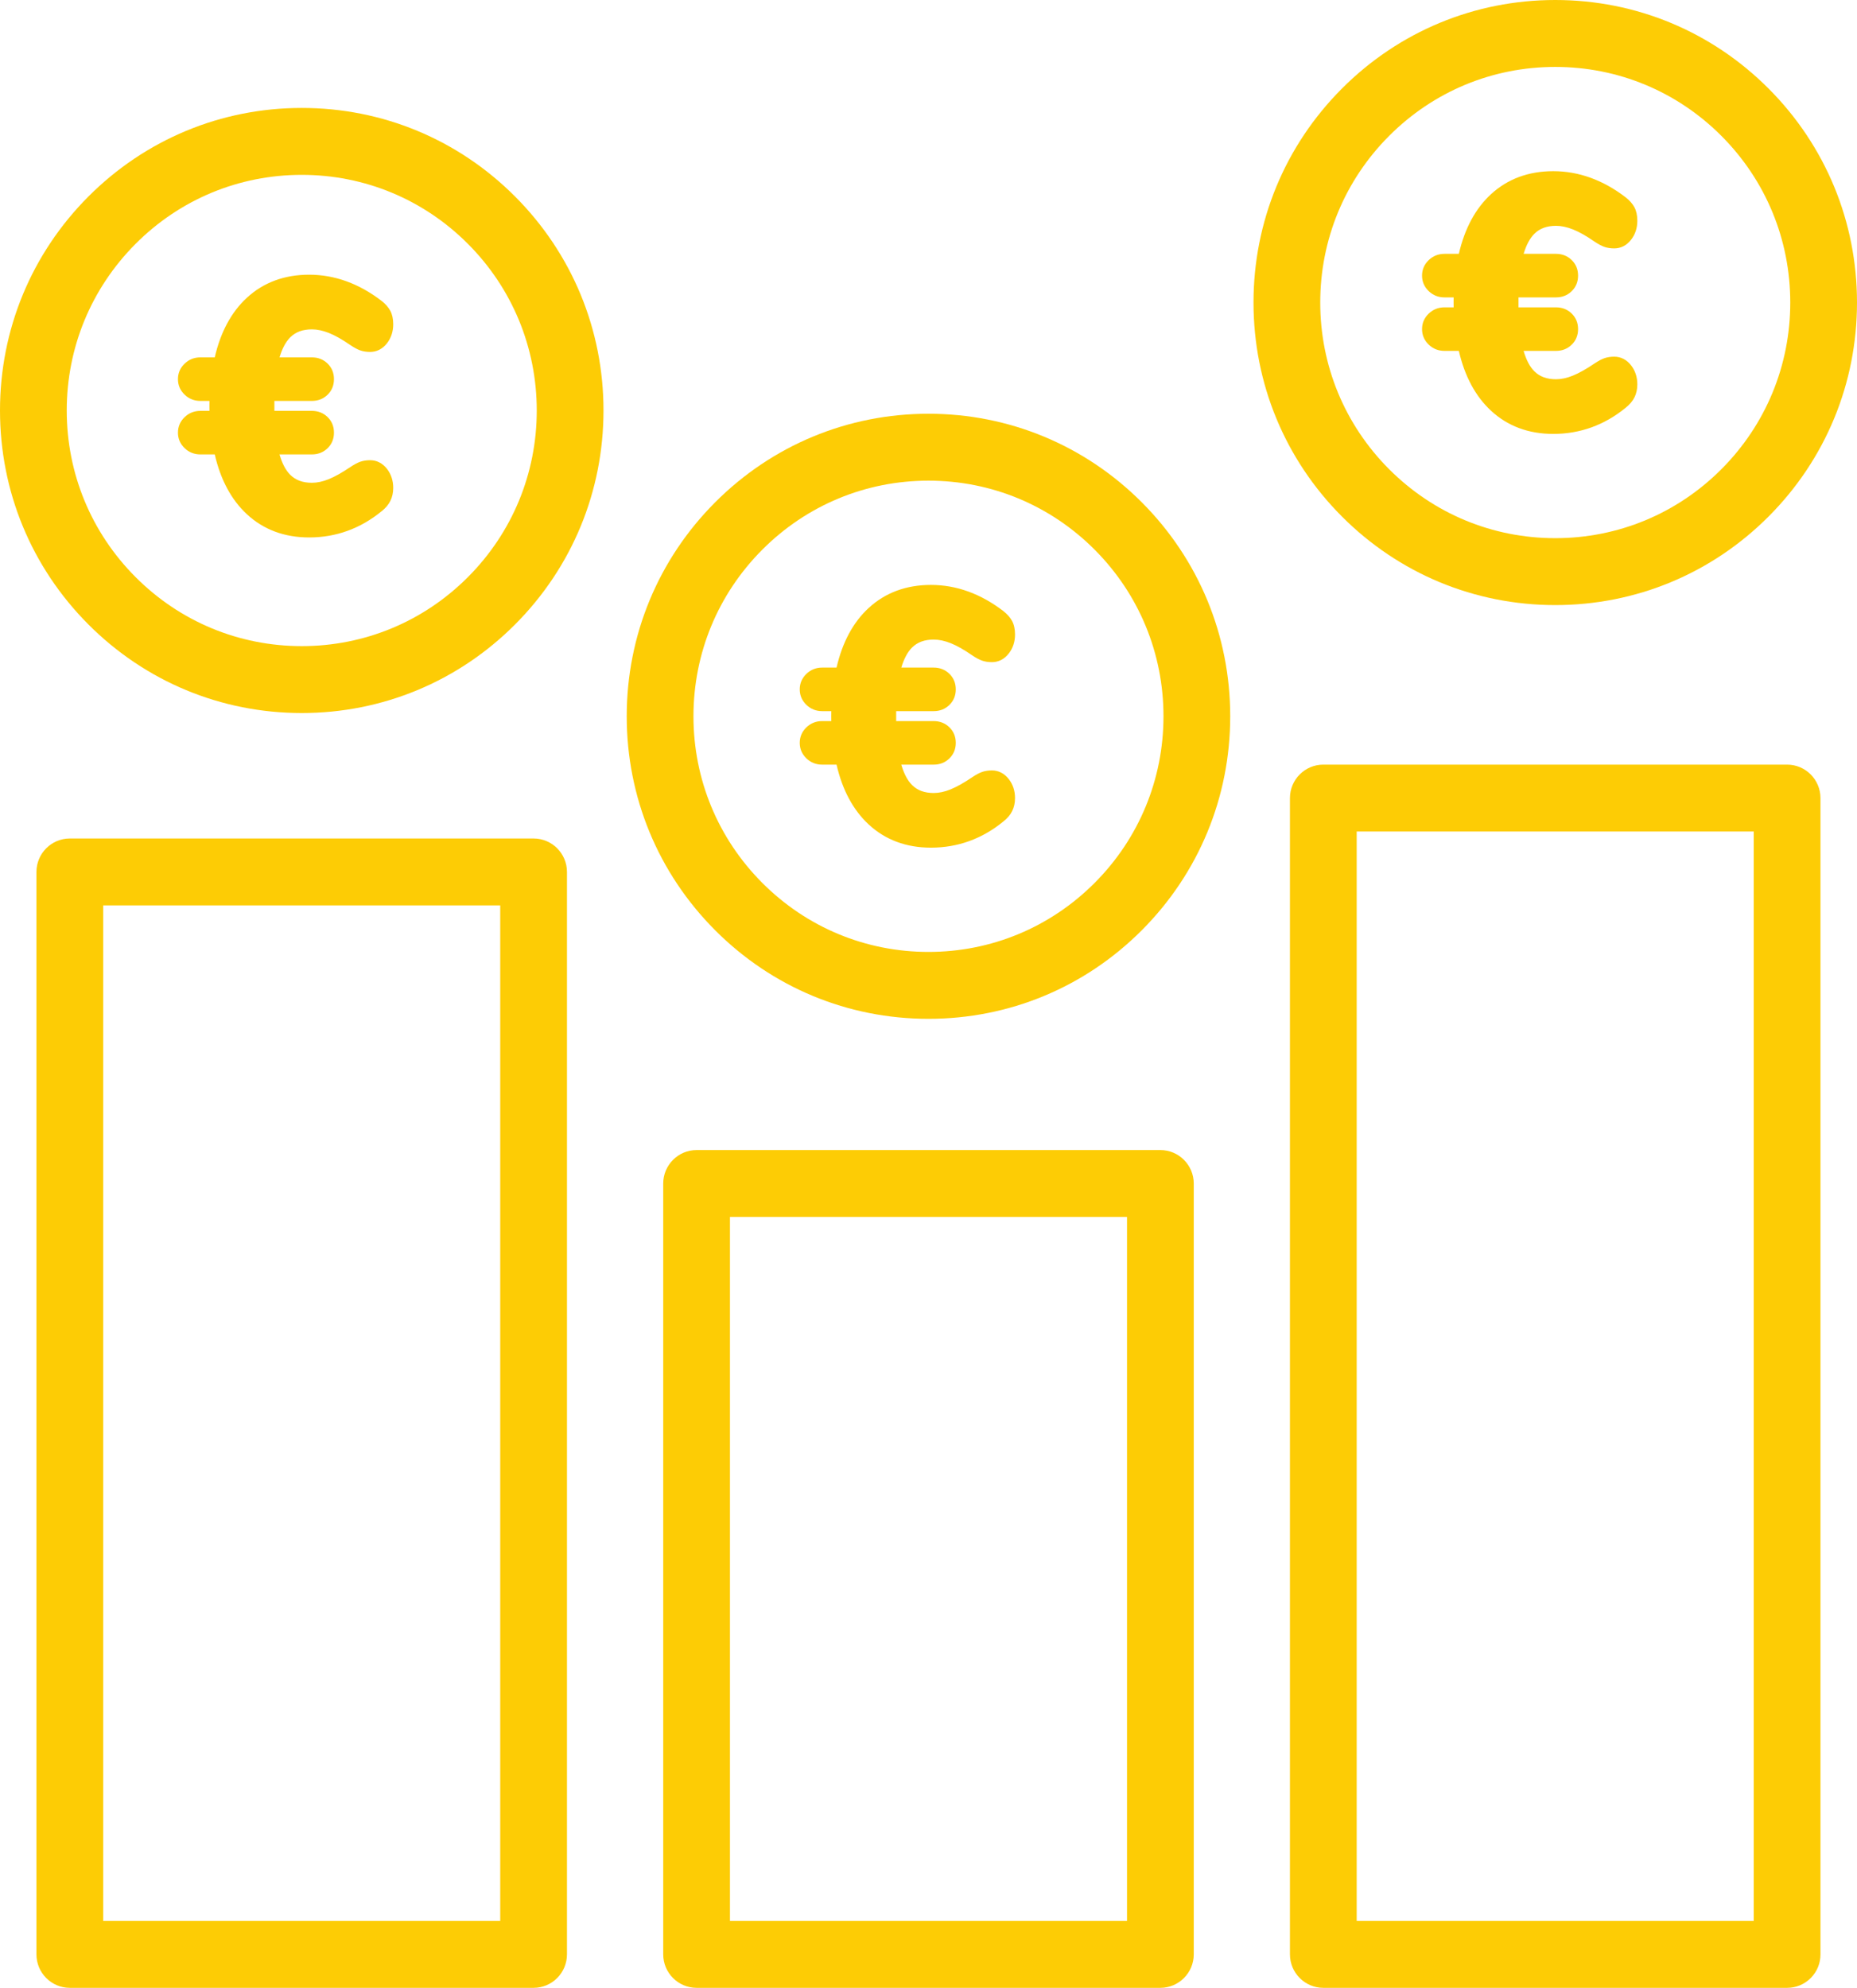
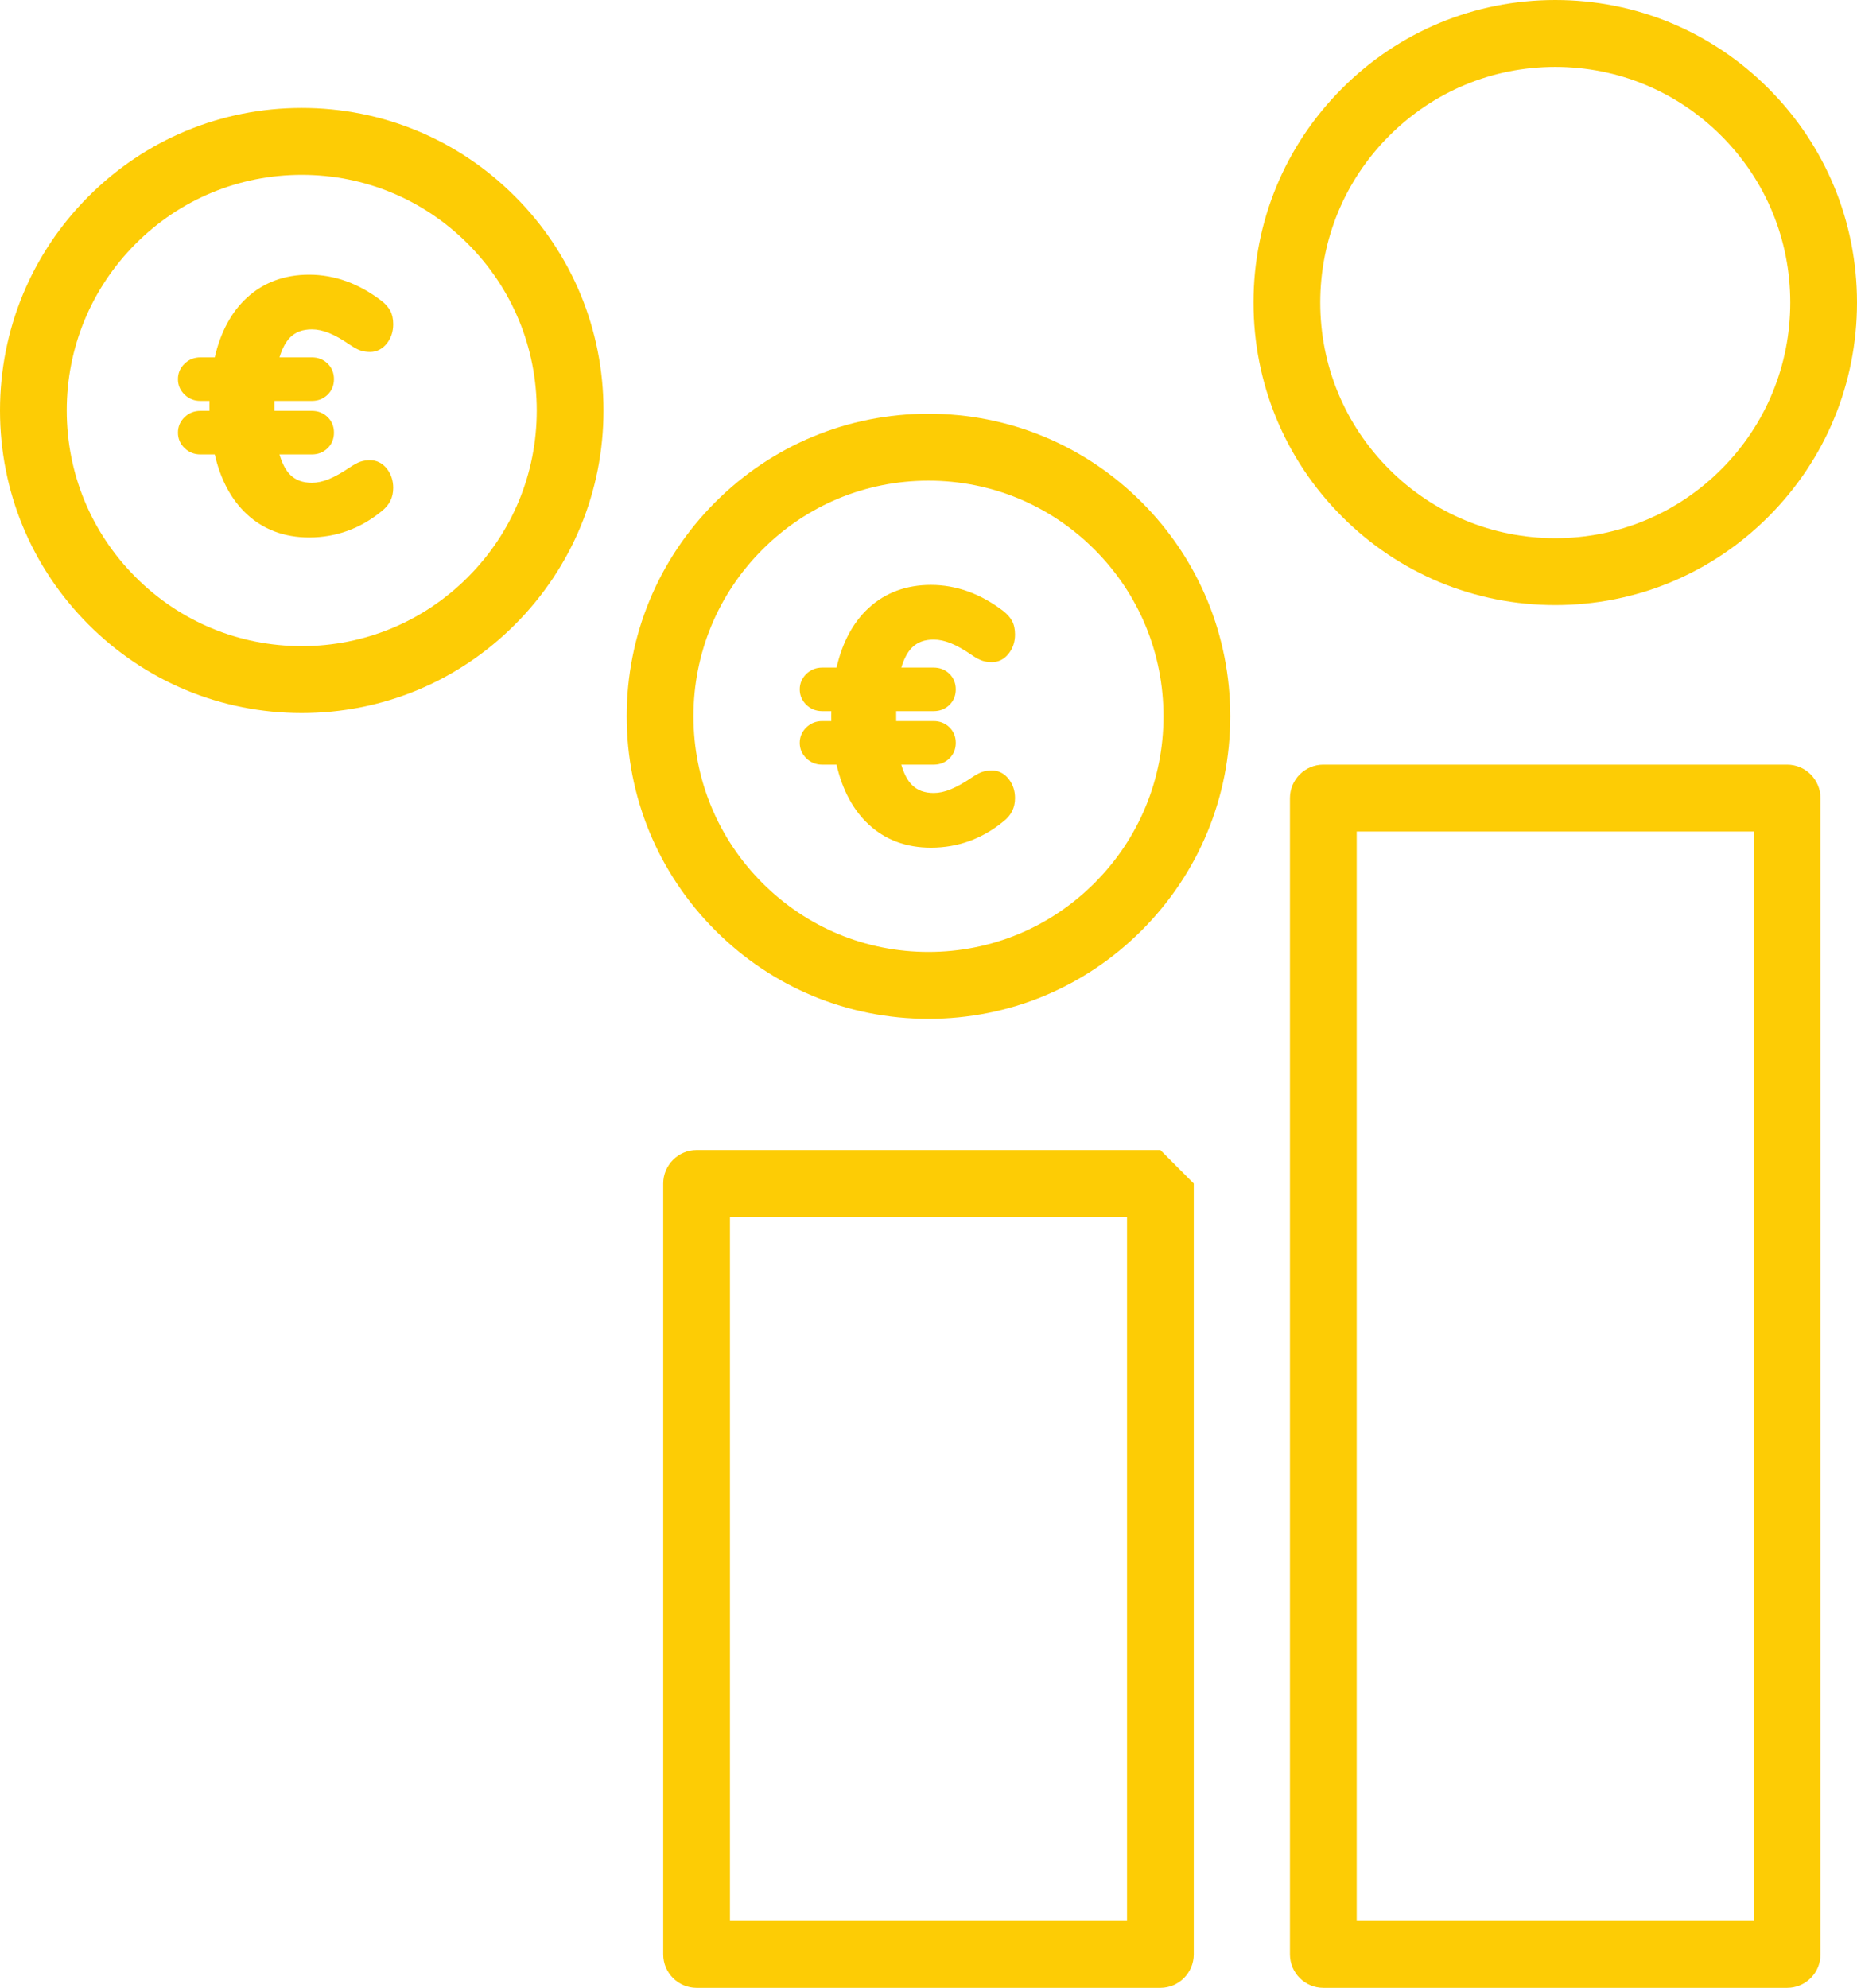
<svg xmlns="http://www.w3.org/2000/svg" width="128" height="137" viewBox="0 0 128 137" fill="none">
  <g clip-path="url(#clip0_502_6772)">
-     <path d="M79.983 79.261H48.015C46.747 79.261 45.715 80.296 45.715 81.567V134.694C45.715 135.966 46.747 137 48.015 137H79.983C81.251 137 82.283 135.966 82.283 134.694V81.567C82.283 80.296 81.251 79.261 79.983 79.261ZM50.315 132.388V83.873H77.683V132.388H50.315Z" fill="#FDCC05" />
-     <path d="M36.78 57.788H4.812C3.543 57.788 2.512 58.822 2.512 60.094V134.694C2.512 135.966 3.543 137 4.812 137H36.78C38.048 137 39.08 135.966 39.08 134.694V60.094C39.08 58.822 38.048 57.788 36.78 57.788ZM34.48 62.4V132.388H7.112V62.4H34.48Z" fill="#FDCC05" />
+     <path d="M79.983 79.261H48.015C46.747 79.261 45.715 80.296 45.715 81.567V134.694C45.715 135.966 46.747 137 48.015 137H79.983C81.251 137 82.283 135.966 82.283 134.694V81.567ZM50.315 132.388V83.873H77.683V132.388H50.315Z" fill="#FDCC05" />
    <path d="M20.799 7.439C15.243 7.439 10.02 9.608 6.092 13.546C2.163 17.485 0 22.721 0 28.29C0 33.86 2.163 39.096 6.092 43.035C10.02 46.973 15.243 49.142 20.799 49.142C26.355 49.142 31.578 46.973 35.506 43.035C39.434 39.096 41.598 33.86 41.598 28.29C41.598 22.721 39.434 17.485 35.506 13.546C31.578 9.608 26.355 7.439 20.799 7.439ZM36.998 28.29C36.998 32.628 35.313 36.706 32.253 39.773C29.194 42.841 25.126 44.53 20.799 44.53C16.472 44.53 12.404 42.841 9.345 39.773C6.285 36.706 4.6 32.628 4.6 28.29C4.6 23.956 6.285 19.877 9.345 16.807C12.402 13.74 16.469 12.051 20.799 12.051C25.126 12.051 29.194 13.74 32.253 16.807C35.31 19.872 36.995 23.95 36.998 28.29Z" fill="#FDCC05" />
    <path d="M123.182 52.697H91.214C89.946 52.697 88.914 53.731 88.914 55.002V134.694C88.914 135.966 89.946 137 91.214 137H123.185C123.8 137 124.378 136.759 124.813 136.323C125.246 135.887 125.484 135.308 125.482 134.694V55.002C125.482 53.731 124.45 52.697 123.182 52.697ZM120.882 57.308V132.388H93.514V57.308H120.882Z" fill="#FDCC05" />
    <path d="M107.201 41.702C112.757 41.702 117.98 39.533 121.908 35.595C125.837 31.657 128 26.421 128 20.851C128 15.282 125.837 10.045 121.908 6.107C117.98 2.169 112.757 0 107.201 0C101.645 0 96.422 2.169 92.494 6.107C88.566 10.045 86.402 15.281 86.402 20.851C86.402 26.421 88.566 31.657 92.494 35.595C96.422 39.533 101.645 41.702 107.201 41.702ZM91.002 20.851C91.002 16.513 92.687 12.435 95.747 9.368C98.807 6.301 102.874 4.612 107.201 4.612C111.528 4.612 115.596 6.301 118.656 9.368C121.715 12.435 123.4 16.513 123.4 20.851C123.4 25.189 121.715 29.267 118.656 32.334C115.596 35.401 111.528 37.09 107.201 37.09C102.874 37.09 98.807 35.401 95.747 32.334C92.687 29.267 91.002 25.189 91.002 20.851Z" fill="#FDCC05" />
    <path d="M63.998 28.515C58.443 28.515 53.219 30.684 49.291 34.622C45.363 38.56 43.199 43.797 43.199 49.366C43.199 54.936 45.363 60.172 49.291 64.11C53.219 68.049 58.442 70.217 63.998 70.217C69.554 70.217 74.777 68.049 78.705 64.11C82.633 60.172 84.797 54.936 84.797 49.366C84.797 43.797 82.633 38.56 78.705 34.622C74.774 30.684 69.551 28.515 63.998 28.515ZM63.998 65.606C59.672 65.606 55.604 63.916 52.544 60.849C49.484 57.782 47.799 53.704 47.799 49.366C47.799 45.029 49.484 40.95 52.544 37.883C55.603 34.816 59.671 33.127 63.998 33.127C68.325 33.127 72.393 34.816 75.452 37.883C78.512 40.95 80.197 45.029 80.197 49.366C80.197 53.704 78.512 57.782 75.452 60.849C72.393 63.916 68.325 65.606 63.998 65.606Z" fill="#FDCC05" />
    <path d="M21.5 22.699C21.86 22.699 22.253 22.782 22.667 22.946C23.098 23.118 23.593 23.397 24.145 23.781C24.415 23.961 24.639 24.082 24.831 24.149C25.031 24.219 25.26 24.255 25.512 24.255C25.967 24.255 26.369 24.049 26.673 23.659C26.959 23.293 27.104 22.852 27.104 22.348C27.104 21.979 27.036 21.665 26.901 21.415C26.771 21.177 26.572 20.95 26.303 20.738C24.743 19.54 23.062 18.932 21.309 18.932C19.606 18.932 18.161 19.467 17.016 20.522C15.947 21.506 15.203 22.887 14.802 24.63H13.81C13.386 24.63 13.02 24.777 12.722 25.065C12.419 25.357 12.266 25.716 12.266 26.13C12.266 26.545 12.419 26.904 12.722 27.196C13.02 27.484 13.386 27.631 13.81 27.631H14.442C14.44 27.733 14.439 27.847 14.439 27.974C14.439 28.101 14.44 28.215 14.442 28.317H13.81C13.386 28.317 13.02 28.464 12.722 28.752C12.419 29.044 12.266 29.403 12.266 29.818C12.266 30.232 12.419 30.591 12.722 30.883C13.02 31.171 13.386 31.318 13.81 31.318H14.802C15.203 33.062 15.947 34.447 17.014 35.437C18.16 36.501 19.605 37.04 21.309 37.04C23.162 37.04 24.846 36.43 26.307 35.231C26.575 35.02 26.777 34.781 26.907 34.521C27.038 34.259 27.104 33.957 27.104 33.624C27.104 33.121 26.959 32.679 26.673 32.313L26.673 32.312C26.368 31.923 25.967 31.717 25.512 31.717C25.261 31.717 25.032 31.753 24.831 31.823C24.639 31.891 24.414 32.011 24.143 32.192C23.579 32.574 23.078 32.855 22.652 33.027C22.249 33.19 21.861 33.273 21.5 33.273C20.87 33.273 20.383 33.095 20.012 32.729C19.699 32.422 19.449 31.948 19.265 31.318H21.5C21.924 31.318 22.286 31.175 22.576 30.895C22.871 30.611 23.02 30.248 23.02 29.818C23.02 29.387 22.871 29.025 22.576 28.74C22.285 28.459 21.923 28.317 21.5 28.317H18.913V27.631H21.5C21.923 27.631 22.286 27.489 22.576 27.208C22.871 26.924 23.02 26.561 23.02 26.13C23.02 25.7 22.871 25.338 22.576 25.053C22.285 24.772 21.923 24.63 21.5 24.63H19.267C19.451 24.015 19.701 23.549 20.012 23.243C20.383 22.877 20.87 22.699 21.5 22.699Z" fill="#FDCC05" />
    <path d="M64.359 44.079C64.72 44.079 65.113 44.162 65.526 44.326C65.958 44.498 66.453 44.778 67.004 45.161C67.274 45.342 67.499 45.462 67.69 45.529C67.89 45.599 68.119 45.635 68.371 45.635C68.827 45.635 69.228 45.429 69.532 45.039C69.819 44.673 69.964 44.232 69.964 43.728C69.964 43.359 69.895 43.045 69.76 42.795C69.631 42.557 69.432 42.331 69.163 42.118C67.602 40.92 65.922 40.312 64.168 40.312C62.465 40.312 61.02 40.847 59.875 41.902C58.806 42.886 58.063 44.267 57.662 46.01H56.669C56.246 46.01 55.88 46.157 55.581 46.445C55.279 46.738 55.125 47.096 55.125 47.511C55.125 47.925 55.279 48.284 55.581 48.576C55.88 48.865 56.246 49.011 56.669 49.011H57.301C57.299 49.113 57.298 49.228 57.298 49.354C57.298 49.481 57.299 49.595 57.301 49.697H56.669C56.246 49.697 55.88 49.844 55.581 50.132C55.279 50.425 55.125 50.783 55.125 51.198C55.125 51.612 55.279 51.971 55.581 52.263C55.88 52.552 56.246 52.698 56.669 52.698H57.662C58.062 54.442 58.806 55.827 59.874 56.818C61.019 57.881 62.464 58.42 64.168 58.42C66.022 58.42 67.705 57.81 69.166 56.611C69.435 56.4 69.637 56.161 69.766 55.901C69.897 55.639 69.964 55.337 69.964 55.005C69.964 54.501 69.818 54.06 69.533 53.693L69.532 53.693C69.228 53.303 68.826 53.097 68.371 53.097C68.12 53.097 67.891 53.133 67.691 53.203C67.498 53.271 67.274 53.391 67.002 53.573C66.439 53.954 65.937 54.235 65.512 54.407C65.108 54.571 64.721 54.653 64.359 54.653C63.729 54.653 63.242 54.475 62.871 54.109C62.559 53.802 62.308 53.328 62.124 52.698H64.359C64.783 52.698 65.145 52.556 65.435 52.275C65.73 51.991 65.88 51.628 65.88 51.198C65.88 50.768 65.73 50.405 65.435 50.12C65.144 49.84 64.782 49.697 64.359 49.697H61.772V49.011H64.359C64.783 49.011 65.145 48.869 65.435 48.588C65.73 48.304 65.88 47.941 65.88 47.511C65.88 47.081 65.73 46.718 65.435 46.433C65.144 46.153 64.782 46.01 64.359 46.01H62.126C62.31 45.395 62.56 44.929 62.871 44.623C63.243 44.257 63.729 44.079 64.359 44.079Z" fill="#FDCC05" />
-     <path d="M98.476 21.617C98.173 21.909 98.019 22.268 98.019 22.683C98.019 23.097 98.173 23.456 98.476 23.748C98.774 24.036 99.14 24.183 99.564 24.183H100.556C100.957 25.927 101.701 27.311 102.768 28.302C103.914 29.366 105.358 29.905 107.063 29.905C108.916 29.905 110.6 29.295 112.061 28.096C112.329 27.884 112.531 27.646 112.661 27.386C112.792 27.124 112.858 26.822 112.858 26.489C112.858 25.986 112.713 25.545 112.427 25.178L112.427 25.178C112.122 24.788 111.721 24.582 111.266 24.582C111.015 24.582 110.786 24.618 110.585 24.688C110.393 24.756 110.168 24.876 109.897 25.057C109.333 25.439 108.832 25.72 108.406 25.892C108.003 26.055 107.615 26.138 107.254 26.138C106.624 26.138 106.137 25.96 105.765 25.594C105.453 25.287 105.203 24.813 105.019 24.183H107.254C107.677 24.183 108.039 24.041 108.33 23.76C108.625 23.476 108.774 23.113 108.774 22.683C108.774 22.253 108.625 21.89 108.33 21.605C108.039 21.324 107.677 21.182 107.254 21.182H104.667V20.496H107.254C107.677 20.496 108.039 20.354 108.33 20.073C108.625 19.788 108.774 19.426 108.774 18.995C108.774 18.565 108.625 18.203 108.33 17.918C108.039 17.637 107.677 17.495 107.254 17.495H105.021C105.205 16.88 105.455 16.414 105.765 16.108C106.137 15.742 106.624 15.564 107.254 15.564C107.615 15.564 108.007 15.647 108.42 15.811C108.852 15.983 109.347 16.262 109.899 16.646C110.169 16.826 110.393 16.947 110.585 17.014C110.785 17.084 111.014 17.12 111.266 17.12C111.721 17.12 112.123 16.914 112.427 16.524C112.713 16.158 112.858 15.717 112.858 15.213C112.858 14.844 112.79 14.53 112.655 14.28C112.526 14.042 112.326 13.815 112.057 13.603C110.497 12.405 108.816 11.797 107.063 11.797C105.36 11.797 103.915 12.332 102.769 13.387C101.701 14.371 100.957 15.752 100.556 17.495H99.564C99.14 17.495 98.774 17.642 98.476 17.93C98.173 18.222 98.019 18.581 98.019 18.995C98.019 19.41 98.173 19.769 98.476 20.061C98.774 20.349 99.14 20.496 99.564 20.496H100.196C100.194 20.598 100.193 20.712 100.193 20.839C100.193 20.966 100.194 21.08 100.196 21.182H99.564C99.14 21.182 98.774 21.329 98.476 21.617Z" fill="#FDCC05" />
  </g>
  <defs>
    <clipPath id="clip0_502_6772">
      <rect width="128" height="137" fill="white" />
    </clipPath>
  </defs>
</svg>